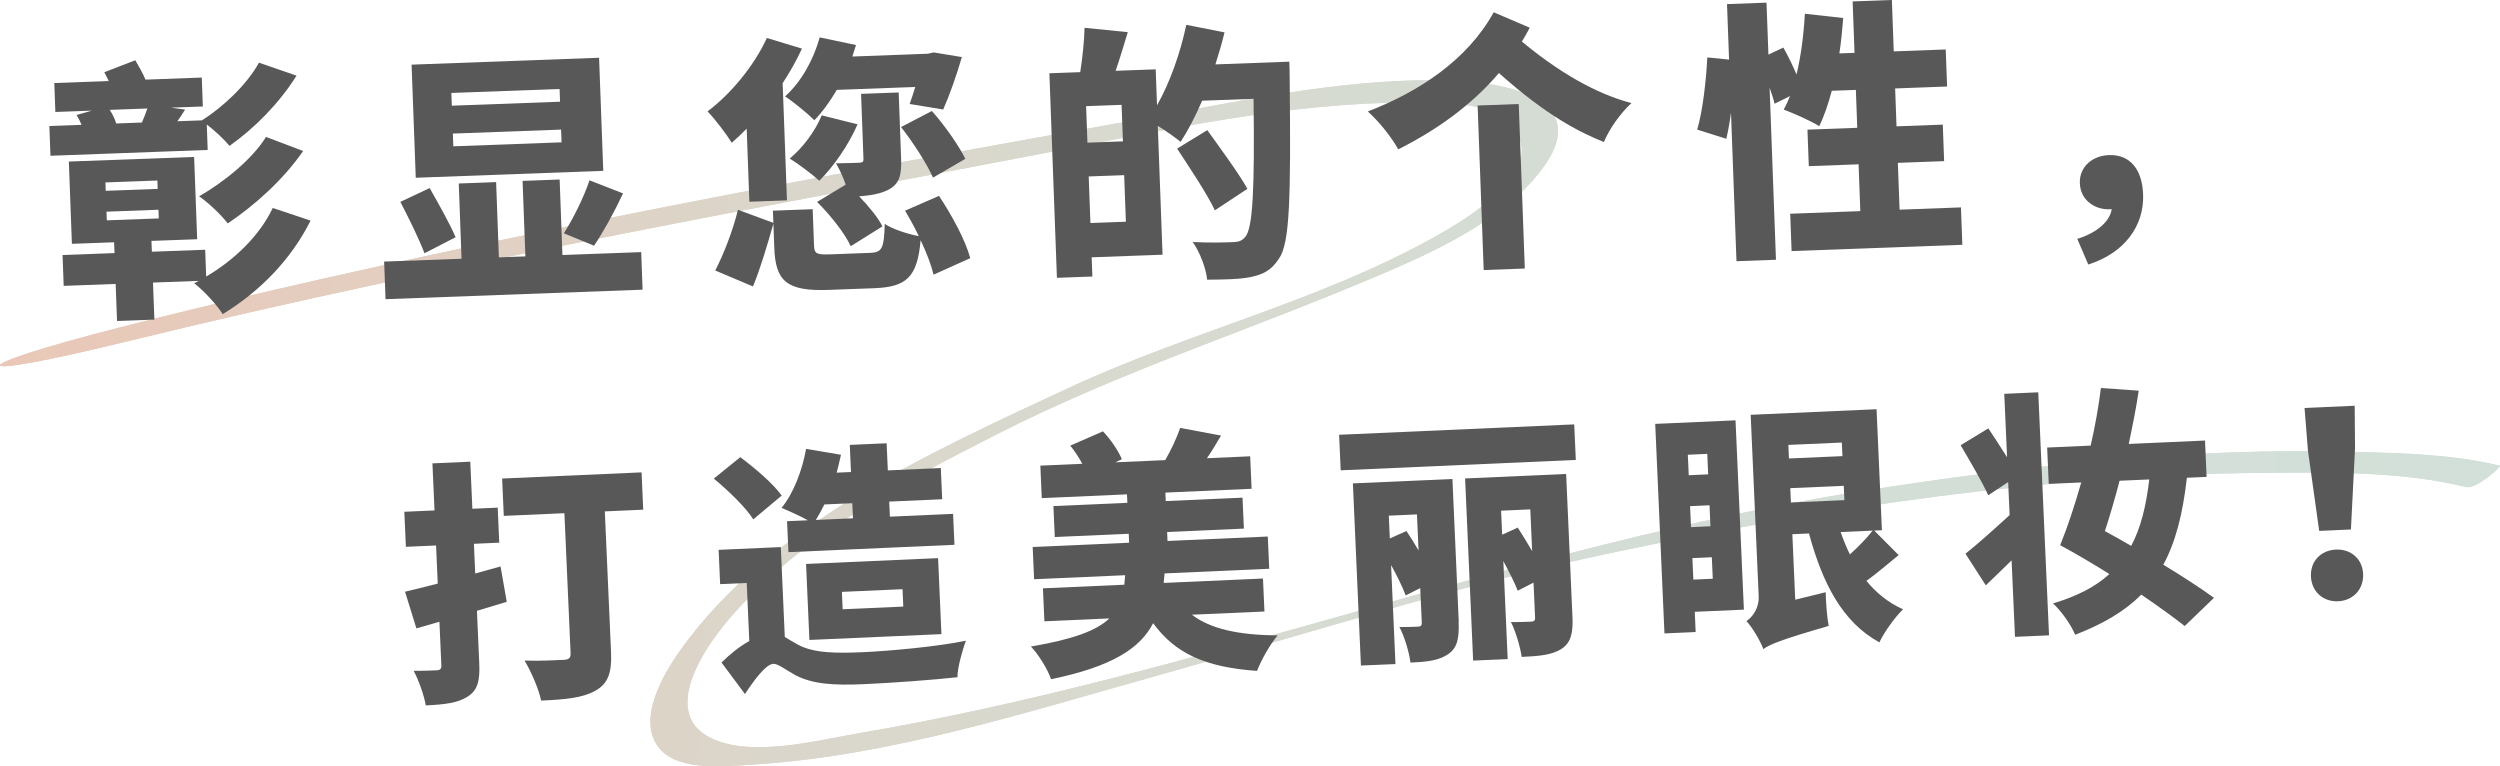
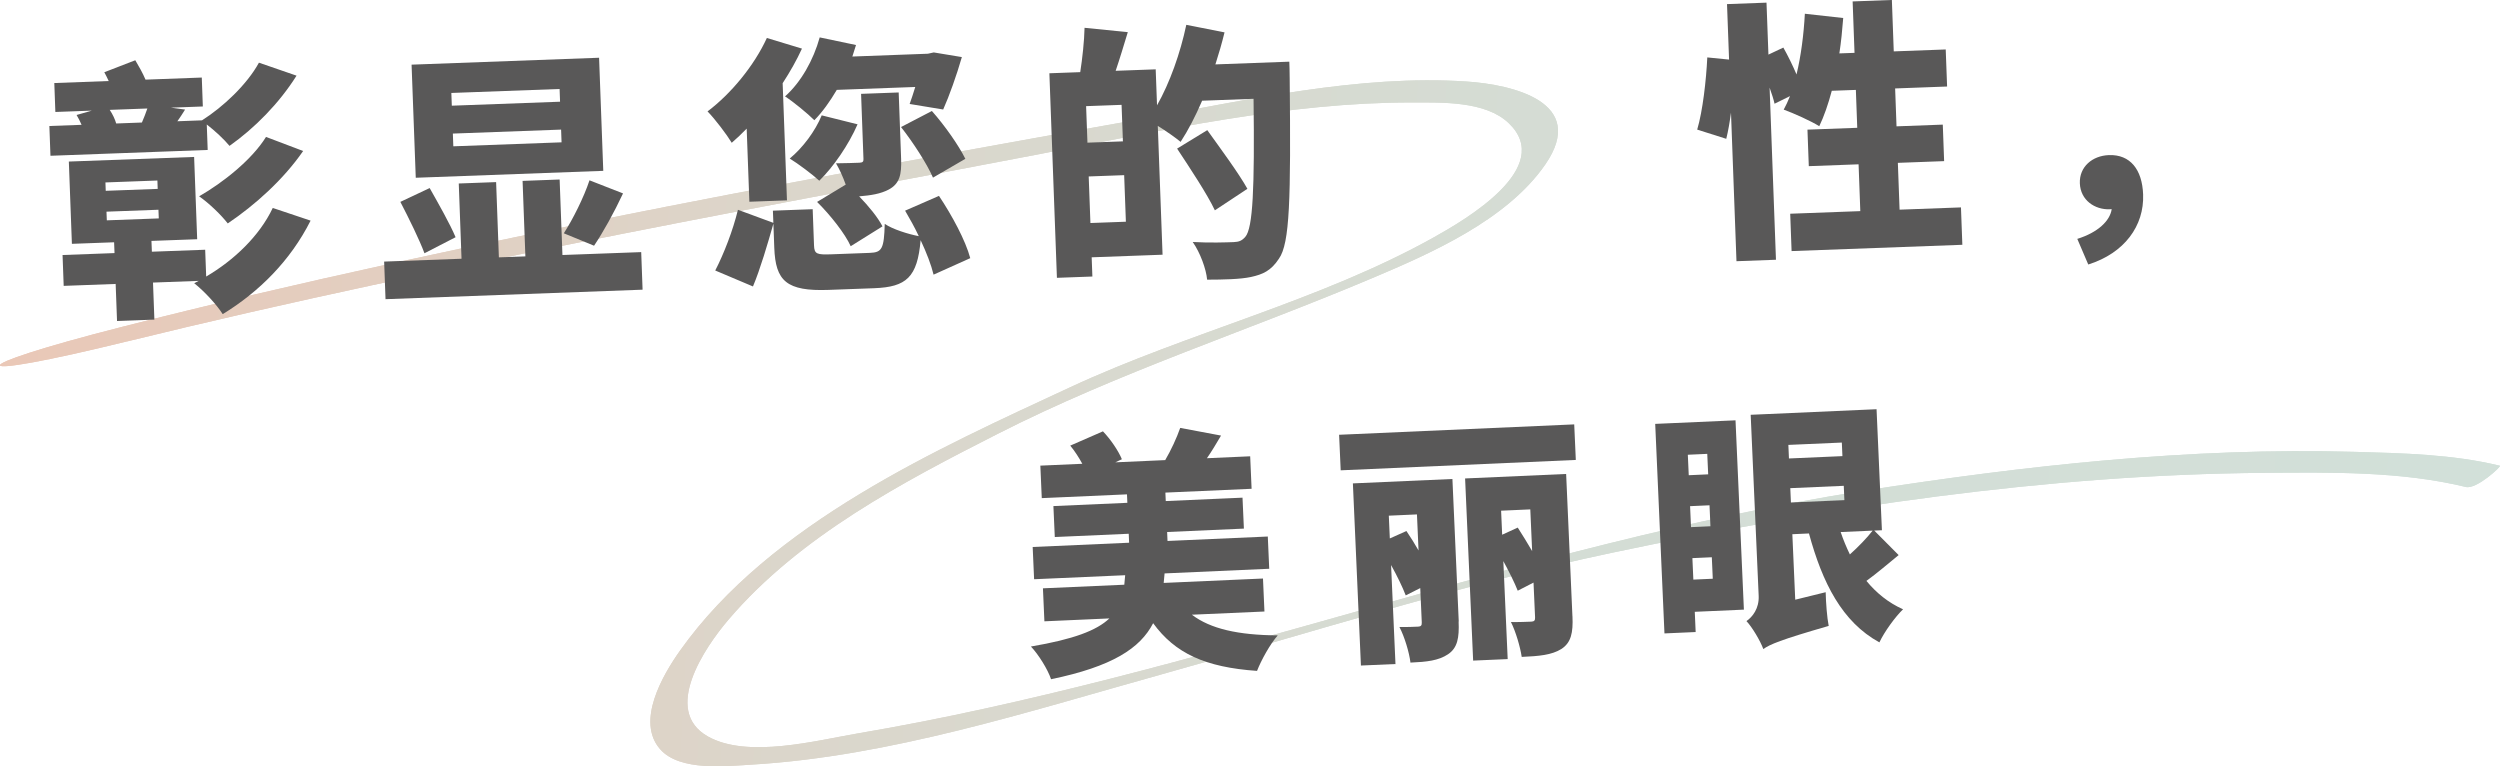
<svg xmlns="http://www.w3.org/2000/svg" viewBox="0 0 597.04 183">
  <defs>
    <style>
      .cls-1 {
        fill: url(#_名称未設定グラデーション_2);
      }

      .cls-2 {
        fill: #595858;
      }

      .cls-3 {
        isolation: isolate;
      }

      .cls-4 {
        mix-blend-mode: multiply;
      }
    </style>
    <linearGradient id="_名称未設定グラデーション_2" data-name="名称未設定グラデーション 2" x1="-3987.75" y1="-1357.2" x2="-3390.27" y2="-1357.2" gradientTransform="translate(3905.25 1766.07) rotate(3) scale(1 1.08)" gradientUnits="userSpaceOnUse">
      <stop offset="0" stop-color="#eac8b7" />
      <stop offset=".03" stop-color="#e8c9b9" />
      <stop offset=".32" stop-color="#dbd6cb" />
      <stop offset=".64" stop-color="#d4ddd5" />
      <stop offset="1" stop-color="#d2e0d9" />
    </linearGradient>
  </defs>
  <g class="cls-3">
    <g id="_レイヤー_2" data-name="レイヤー_2">
      <g id="_デザイン" data-name="デザイン">
        <g>
          <g class="cls-4">
            <path class="cls-1" d="M30.39,81.53c76.22-18.75,163.9-34.34,218.08-44.77,28.98-5.58,59.26-12.35,88.8-12.29,7.1.01,17.5-.38,23.06,4.96,11.01,10.57-10.27,22.98-17.8,27.19-27.26,15.26-58.66,22.72-86.94,35.86-31.45,14.62-71.58,32.43-93.2,62.92-4.14,5.84-10.58,16.89-4.72,23.54,4.68,5.32,15.91,4.02,21.91,3.66,32.91-1.96,65.94-12.65,97.73-21.53,35.82-10,71.48-21.43,107.79-29.09,51.22-10.8,103.74-18.67,155.93-19.06,15.72-.12,32.43-.38,47.86,3.38,2.53.62,8.55-4.96,8.12-5.07-11.22-2.74-23.22-3-34.67-3.32-39.25-1.11-78.71,3.27-117.56,9.35-81.39,12.74-158.84,44.16-239.86,57.88-9.9,1.68-26.33,6.07-35.83.76-11.03-6.17-.86-21.19,4.9-27.94,17.07-20.01,41.91-32.98,64.27-44.35,29.04-14.77,59.47-24.52,89.23-37.1,13.77-5.82,32.3-13.82,41.54-27.22,10.28-14.9-7.82-19.09-18.76-19.82-25.67-1.73-52.68,4.49-77.91,8.99-61.68,11-159.93,28.35-243.41,49.65-38.87,9.92-38.85,13.32,1.42,3.41Z" />
          </g>
          <g class="cls-4">
            <path class="cls-1" d="M30.39,81.53c76.22-18.75,163.9-34.34,218.08-44.77,28.98-5.58,59.26-12.35,88.8-12.29,7.1.01,17.5-.38,23.06,4.96,11.01,10.57-10.27,22.98-17.8,27.19-27.26,15.26-58.66,22.72-86.94,35.86-31.45,14.62-71.58,32.43-93.2,62.92-4.14,5.84-10.58,16.89-4.72,23.54,4.68,5.32,15.91,4.02,21.91,3.66,32.91-1.96,65.94-12.65,97.73-21.53,35.82-10,71.48-21.43,107.79-29.09,51.22-10.8,103.74-18.67,155.93-19.06,15.72-.12,32.43-.38,47.86,3.38,2.53.62,8.55-4.96,8.12-5.07-11.22-2.74-23.22-3-34.67-3.32-39.25-1.11-78.71,3.27-117.56,9.35-81.39,12.74-158.84,44.16-239.86,57.88-9.9,1.68-26.33,6.07-35.83.76-11.03-6.17-.86-21.19,4.9-27.94,17.07-20.01,41.91-32.98,64.27-44.35,29.04-14.77,59.47-24.52,89.23-37.1,13.77-5.82,32.3-13.82,41.54-27.22,10.28-14.9-7.82-19.09-18.76-19.82-25.67-1.73-52.68,4.49-77.91,8.99-61.68,11-159.93,28.35-243.41,49.65-38.87,9.92-38.85,13.32,1.42,3.41Z" />
          </g>
          <g>
            <path class="cls-2" d="M49.6,35.81l-37.55,1.39-.26-7.11,7.69-.28c-.35-.83-.77-1.65-1.19-2.35l3.65-1.04-8.72.32-.25-6.91,12.99-.48c-.35-.76-.7-1.46-1.05-2.1l7.4-2.86c.83,1.39,1.8,3.1,2.44,4.63l13.44-.5.25,6.91-7.62.28,3.38.46c-.61.99-1.22,1.92-1.84,2.79l5.88-.22c5-3.16,10.75-8.55,13.6-13.77l8.98,3.1c-4.16,6.62-10.02,12.54-16.01,16.77-1.29-1.57-3.43-3.56-5.43-5.11l.22,6.07ZM74.17,52.7c-4.82,9.56-12.31,17.02-20.98,22.32-1.51-2.34-4.34-5.41-6.81-7.38l1.08-.56-10.92.4.33,8.85-8.92.33-.33-8.85-12.41.46-.27-7.37,12.41-.46-.1-2.58-10.08.37-.73-19.65,29.92-1.1.73,19.65-10.92.4.1,2.58,12.73-.47.24,6.4c6.59-3.87,12.72-9.66,15.9-16.38l9.04,3.03ZM25.25,45.57l12.41-.46-.07-2-12.41.46.07,2ZM25.51,52.62l12.41-.46-.08-2.07-12.41.46.08,2.07ZM26.21,26.25c.68,1.01,1.25,2.22,1.54,3.24l6.14-.23c.48-1.12.95-2.3,1.3-3.35l-8.98.33ZM72.39,36.07c-4.73,6.84-11.5,12.91-18,17.29-1.56-2.01-4.38-4.76-6.84-6.48,5.7-3.25,12.62-8.75,15.98-14.18l8.86,3.36Z" />
            <path class="cls-2" d="M153.13,60.2l.33,8.98-61.39,2.27-.33-8.98,18.48-.68-.66-17.97,8.92-.33.66,17.97,6.33-.23-.67-18.03,8.85-.33.67,18.03,18.81-.69ZM101.37,60.49c-1.15-3.13-3.74-8.4-5.76-12.28l7-3.3c2.08,3.68,4.92,8.68,6.19,11.74l-7.43,3.83ZM144.07,40.8l-44.78,1.65-1-27.01,44.78-1.65,1,27.01ZM133.64,21.25l-25.85.95.11,3.04,25.85-.95-.11-3.04ZM134,30.95l-25.85.95.11,3.04,25.85-.95-.11-3.04ZM134.65,55.71c2.14-3.31,4.79-8.59,6.13-12.65l8.01,3.13c-2.16,4.61-4.77,9.3-6.92,12.49l-7.23-2.97Z" />
            <path class="cls-2" d="M178.31,30.73c-1.18,1.21-2.37,2.35-3.56,3.37-1.1-1.84-4.03-5.74-5.78-7.49,5.6-4.22,11.12-10.89,14.17-17.54l8.38,2.54c-1.26,2.76-2.84,5.54-4.61,8.26l1.03,27.98-8.98.33-.64-17.45ZM222.95,65.58c-.54-2.25-1.68-5.24-3.09-8.23-.77,8.89-3.4,11.19-11.1,11.48l-10.86.4c-10.08.37-12.7-2.12-12.99-10.07l-.21-5.75c-1.37,4.84-3.16,10.92-4.88,15l-9.01-3.81c2.05-3.96,4.24-9.6,5.42-14.5l8.46,3.12-.11-2.91,9.5-.35.32,8.66c.08,2.07.67,2.24,4.22,2.11l9.11-.34c2.91-.11,3.39-.97,3.56-6.93,1.86,1.29,5.59,2.45,8.13,2.94-.98-2.1-2.16-4.19-3.27-6.09l8.09-3.53c3.08,4.61,6.35,10.64,7.47,14.87l-8.78,3.95ZM199.84,21.46c-1.64,2.78-3.43,5.3-5.36,7.25-1.55-1.56-5.02-4.41-7-5.69,3.82-3.38,6.8-8.73,8.28-14.09l8.67,1.82-.87,2.75,18.03-.67,1.41-.31,6.71,1.11c-1.26,4.38-3.02,9.3-4.46,12.52l-8.01-1.32c.41-1.12.88-2.56,1.34-4.06l-18.74.69ZM204.8,29.69c-2.15,4.93-5.77,10.18-9.14,13.47-1.61-1.49-5.07-4.08-7.06-5.3,3.14-2.57,6.1-6.57,7.64-10.31l8.56,2.14ZM215.2,37.91c.14,3.81-.36,5.97-2.96,7.36-1.97,1.04-4.28,1.39-7.06,1.62,2.29,2.37,4.46,5.01,5.57,7.17l-7.59,4.74c-1.34-2.99-4.87-7.46-8.03-10.58l6.84-4.13c-.65-1.85-1.5-3.7-2.32-5.09,2.07-.01,4.78-.11,5.56-.14.78-.03,1.03-.23,1-.88l-.57-15.57,8.98-.33.58,15.83ZM222.55,26.51c3.11,3.51,6.38,8.18,7.99,11.42l-7.73,4.49c-1.41-3.25-4.71-8.37-7.63-12.08l7.36-3.83Z" />
            <path class="cls-2" d="M307.91,14.76s.11,2.97.09,4.07c.29,28.79.03,39.28-2.56,42.93-1.9,2.92-3.87,3.77-6.7,4.39-2.57.55-6.58.63-10.46.64-.22-2.52-1.66-6.47-3.44-9,4.15.24,8.03.09,9.77.03,1.29-.05,1.99-.33,2.8-1.27,1.8-2.07,2.23-11.6,1.96-32.95l-12.28.45c-1.61,3.75-3.36,7.11-5.14,9.83-1.2-.99-3.46-2.59-5.45-3.81l1.14,30.76-16.93.62.17,4.59-8.47.31-1.8-48.85,7.37-.27c.52-3.32.96-7.41,1.03-10.59l10.33,1.04c-.98,3.21-1.96,6.48-2.9,9.23l9.56-.35.32,8.59c3.04-5.35,5.56-12.44,6.99-19.22l9.13,1.8c-.62,2.55-1.36,5.1-2.18,7.65l17.64-.65ZM267.85,25.04l-8.47.31.32,8.72,8.47-.31-.32-8.72ZM268.88,52.95l-.41-11.12-8.47.31.41,11.12,8.47-.31ZM290.13,50.23c-1.83-3.88-5.94-10.07-9.02-14.74l7.21-4.41c3.07,4.29,7.5,10.27,9.58,14.01l-7.77,5.14Z" />
-             <path class="cls-2" d="M365.33,6.62c-.61,1.12-1.21,2.24-1.88,3.31,11.21,9.29,19.96,13.05,26.17,14.69-2.5,2.29-5.28,6.08-6.58,9.3-5.91-2.37-13.76-6.35-25.07-16.48-6.7,7.88-15.15,13.76-24.05,18.23-1.6-2.92-4.51-6.56-7.26-9.05,12.25-4.72,23.81-12.33,30.06-23.69l8.61,3.69ZM352.88,25.2l9.82-.36,1.45,39.29-9.82.36-1.45-39.29Z" />
            <path class="cls-2" d="M468.31,49.54l.33,8.92-40.78,1.5-.33-8.92,16.74-.62-.41-11.18-11.89.44-.32-8.72,11.89-.44-.33-9.05-5.75.21c-.85,3.2-1.85,6.09-2.99,8.46-1.92-1.22-6.2-3.14-8.49-3.96.55-.99,1.02-2.04,1.5-3.23l-3.69,1.82c-.23-1.09-.67-2.37-1.18-3.84l1.52,41.1-9.43.35-1.31-35.48c-.3,2.28-.68,4.43-1.13,6.25l-6.94-2.2c1.32-4.45,2.15-11.79,2.41-17.24l5.2.52-.49-13.25,9.43-.35.46,12.41,3.56-1.68c1.11,1.97,2.23,4.25,3.15,6.42,1.07-4.44,1.72-9.51,1.99-14.5l9.16,1.02c-.22,2.86-.5,5.71-.92,8.45l3.62-.13-.45-12.28,9.37-.35.45,12.28,12.41-.46.33,8.85-12.41.46.33,9.05,11.05-.41.32,8.72-11.05.41.41,11.18,14.67-.54Z" />
            <path class="cls-2" d="M503.85,49.98c-3.55.13-7-2.14-7.15-6.21-.15-3.94,2.99-6.58,6.93-6.73,5.11-.19,7.96,3.46,8.18,9.4.28,7.5-4.47,14.01-13.1,16.73l-2.62-6.12c4.93-1.54,7.8-4.3,8.22-7.1l-.45.02Z" />
          </g>
          <g>
-             <path class="cls-2" d="M121.03,143.72c-2.36.72-4.71,1.43-7.13,2.15l.56,12.65c.18,4.15-.45,6.39-2.78,7.84-2.32,1.51-5.49,1.9-10.01,2.1-.35-2.31-1.67-5.99-2.88-8.26,2.14.03,4.71-.09,5.5-.12.85-.04,1.15-.36,1.11-1.21l-.46-10.39-5.5,1.59-2.71-8.76c2.24-.53,4.91-1.2,7.81-1.94l-.4-9.1-7.21.32-.37-8.37,7.21-.32-.5-11.24,9.04-.4.5,11.24,6.05-.27.37,8.37-6.05.27.31,7.09,6.05-1.68,1.48,8.44ZM153.6,121.72l-9.16.41,1.49,33.66c.21,4.83-.71,7.5-3.76,9.17-3.05,1.73-7.25,2.1-12.94,2.35-.55-2.73-2.46-7.11-3.97-9.56,3.44.15,8.08-.11,9.36-.17,1.22-.05,1.69-.44,1.65-1.54l-1.48-33.48-14.48.64-.39-8.92,33.3-1.47.39,8.92Z" />
-             <path class="cls-2" d="M179.9,124.04c-1.78-2.86-6-6.9-9.43-9.74l6.32-5.12c3.48,2.6,7.87,6.32,9.89,9.17l-6.79,5.69ZM187.39,152.11c.82.45,1.76,1.09,3.02,1.76,3.83,2.16,9.34,2.16,15.88,1.87,6.23-.28,17.69-1.33,24.37-2.73-.82,2.3-2.04,6.52-2,8.72-5.48.61-15.55,1.36-22.33,1.66-7.58.34-12.37-.07-16.38-2.15-2.26-1.25-4.16-2.75-5.26-2.71-1.77.08-4.55,3.81-6.78,7.22l-5.6-7.53c2.05-2.05,4.36-3.87,6.63-5.13l-.61-13.87-6.35.28-.36-8.19,14.85-.66.95,21.45ZM192.95,124.26c-1.95-1.08-4.69-2.3-6.31-2.97,2.85-3.43,4.93-8.91,5.87-14.09l8.33,1.41c-.3,1.42-.67,2.85-1.03,4.27l3.42-.15-.29-6.48,8.8-.39.29,6.48,12.65-.56.33,7.45-12.65.56.16,3.6,15.09-.67.33,7.39-39.65,1.75-.33-7.39,5.01-.22ZM193.3,152.83l-.8-18.15,31.53-1.39.8,18.15-31.53,1.39ZM196.88,120.47c-.67,1.38-1.36,2.57-2.04,3.7l8.86-.39-.16-3.6-6.66.29ZM201.24,145.5l14.48-.64-.18-4.15-14.48.64.18,4.15Z" />
            <path class="cls-2" d="M284.67,146.83c4.43,3.35,10.99,4.84,20.48,4.91-1.81,2.04-3.96,5.93-4.95,8.48-12.4-.86-19.59-4.21-24.81-11.39-3.1,6.01-9.77,10.35-24.38,13.38-.78-2.35-3.02-5.93-4.81-7.81,10.21-1.74,15.69-3.82,18.74-6.71l-15.52.69-.35-7.88,19.43-.86c.09-.74.12-1.47.21-2.27l-21.75.96-.34-7.7,23.03-1.02-.09-2.14-17.66.78-.33-7.39,17.66-.78-.09-2.02-20.35.9-.34-7.76,10.02-.44c-.8-1.49-1.85-3.1-2.88-4.34l7.81-3.41c1.86,1.94,3.7,4.67,4.52,6.66l-1.56.74,11.91-.53c1.37-2.33,2.76-5.33,3.58-7.69l9.75,1.83c-1.14,1.95-2.28,3.84-3.37,5.41l10.33-.46.34,7.76-20.59.91.09,2.02,18.33-.81.33,7.39-18.33.81.09,2.14,23.95-1.06.34,7.7-24.99,1.11c-.09.8-.12,1.54-.21,2.27l23.71-1.05.35,7.88-17.29.76Z" />
            <path class="cls-2" d="M375.95,101.35l.38,8.49-56.15,2.48-.38-8.49,56.15-2.48ZM348.34,148.42c.17,3.91-.27,6.32-2.53,7.83s-5.06,1.82-8.97,1.99c-.29-2.44-1.44-6.24-2.64-8.51,1.66.05,3.79-.05,4.47-.08.67-.03.91-.28.87-1.02l-.36-8.19-3.47,1.75c-.76-1.99-2.04-4.62-3.5-7.25l1.05,23.64-8.25.36-1.92-43.5,23.77-1.05,1.51,34.03ZM335.87,126.81c.98,1.43,1.97,3.03,2.9,4.65l-.38-8.61-6.72.3.24,5.44,3.96-1.77ZM375.53,147.16c.18,3.97-.33,6.32-2.65,7.83-2.32,1.45-5.37,1.71-9.47,1.89-.35-2.37-1.43-6.06-2.57-8.33,1.78.04,4.1-.06,4.83-.09.73-.03.97-.29.93-1.02l-.37-8.31-3.77,1.94c-.76-1.93-2.04-4.5-3.44-7.07l1.04,23.4-8.25.36-1.92-43.5,24.13-1.07,1.5,33.97ZM362.47,126.01c1.12,1.73,2.31,3.69,3.43,5.6l-.44-9.96-6.97.31.25,5.74,3.72-1.7Z" />
            <path class="cls-2" d="M416.47,145.59l-11.73.52.21,4.83-7.45.33-2.21-50.04,19.18-.85,2,45.21ZM403.08,108.6l.22,4.89,4.64-.21-.22-4.89-4.64.21ZM403.84,125.89l4.64-.21-.22-5.01-4.64.21.22,5.01ZM409.04,138.21l-.23-5.13-4.64.21.23,5.13,4.64-.21ZM453.42,132.57c-2.54,2.07-5.25,4.4-7.69,6.16,2.39,2.89,5.25,5.22,8.75,6.78-1.88,1.8-4.48,5.4-5.65,7.9-8.91-4.87-13.61-14.21-16.82-26.01l-3.97.18.69,15.64,7.27-1.79c.05,2.51.33,6.11.72,8.05-11.54,3.33-14.07,4.42-15.61,5.53-.7-1.93-2.68-5.27-4.03-6.68,1.43-.98,3.05-3.01,2.92-6.01l-1.91-43.26,30.06-1.33,1.28,28.9-1.83.08,5.83,5.86ZM427.09,106.25l.14,3.24,12.77-.56-.14-3.24-12.77.56ZM427.7,120l12.77-.56-.15-3.42-12.77.56.15,3.42ZM439.58,127.06c.63,1.87,1.39,3.67,2.2,5.35,1.94-1.74,4.05-3.91,5.44-5.69l-7.64.34Z" />
-             <path class="cls-2" d="M478.64,94.05l8.13-.36,2.57,58.04-8.13.36-.81-18.27c-2.11,2.05-4.17,4.1-6.16,5.97l-4.86-7.56c2.66-2.08,6.61-5.62,10.55-9.22l-.35-7.88-4.76,3.15c-1.36-3.06-4.34-8.13-6.59-11.95l6.62-4.03c1.38,2.08,3.02,4.58,4.47,6.9l-.67-15.15ZM521.75,149.51c-2.73-2.14-6.33-4.74-10.37-7.5-3.99,3.97-9.12,7.01-15.8,9.58-1.03-2.46-3.31-5.67-5.29-7.48,5.68-1.72,10.11-3.94,13.46-7.02-3.84-2.4-7.86-4.79-11.75-6.89,1.71-4.18,3.44-9.4,5.03-14.98l-7.76.34-.38-8.68,10.39-.46c1.08-4.7,1.91-9.39,2.45-13.76l9.03.64c-.61,4.13-1.47,8.39-2.38,12.72l18.21-.81.38,8.68-4.71.21c-.97,8.61-2.69,15.36-5.63,20.76,4.78,2.91,9,5.66,12.1,7.91l-6.99,6.74ZM506.19,114.81c-1.1,4.21-2.27,8.24-3.51,12.03,2.13,1.13,4.2,2.32,6.28,3.52,2.26-4.2,3.56-9.4,4.32-15.86l-7.09.31Z" />
-             <path class="cls-2" d="M551.17,107.56l-.81-10.13,11.98-.53.08,10.16-.98,19.39-7.58.34-2.69-19.23ZM551.89,137.64c-.16-3.6,2.36-6.23,5.96-6.39,3.6-.16,6.34,2.23,6.5,5.83.16,3.6-2.35,6.35-5.96,6.51-3.67.16-6.35-2.35-6.51-5.96Z" />
          </g>
        </g>
      </g>
    </g>
  </g>
</svg>